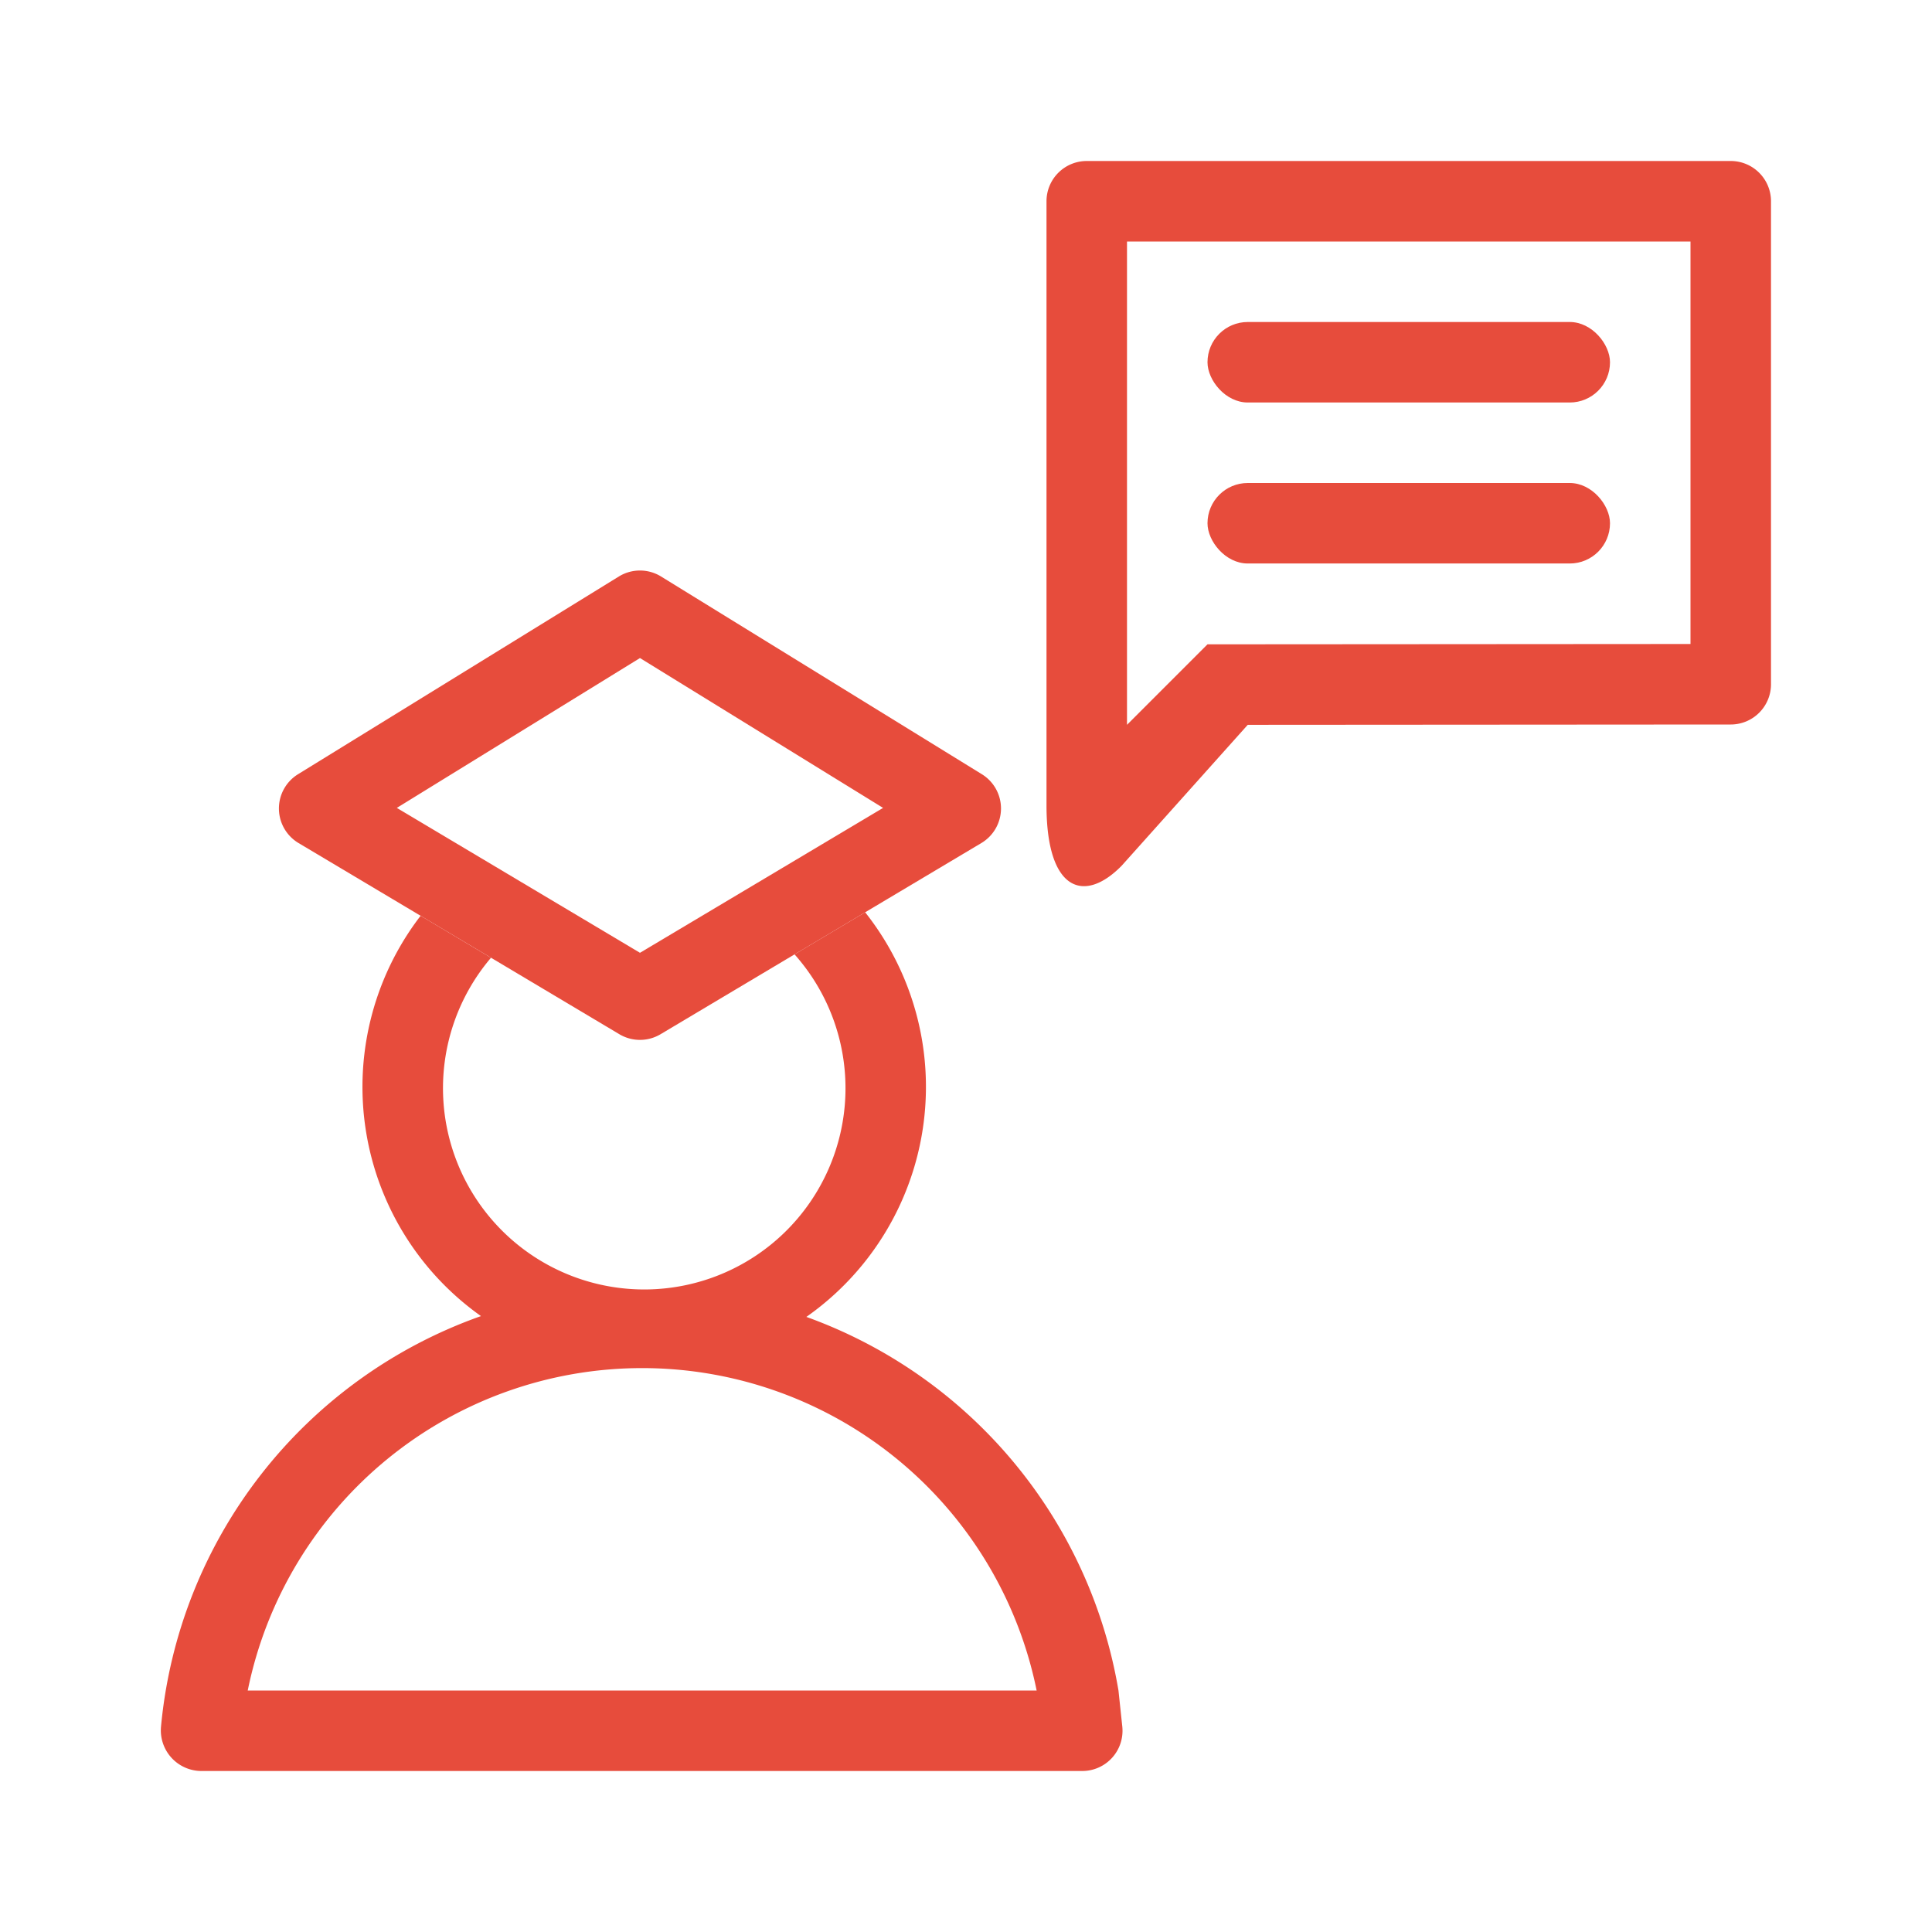
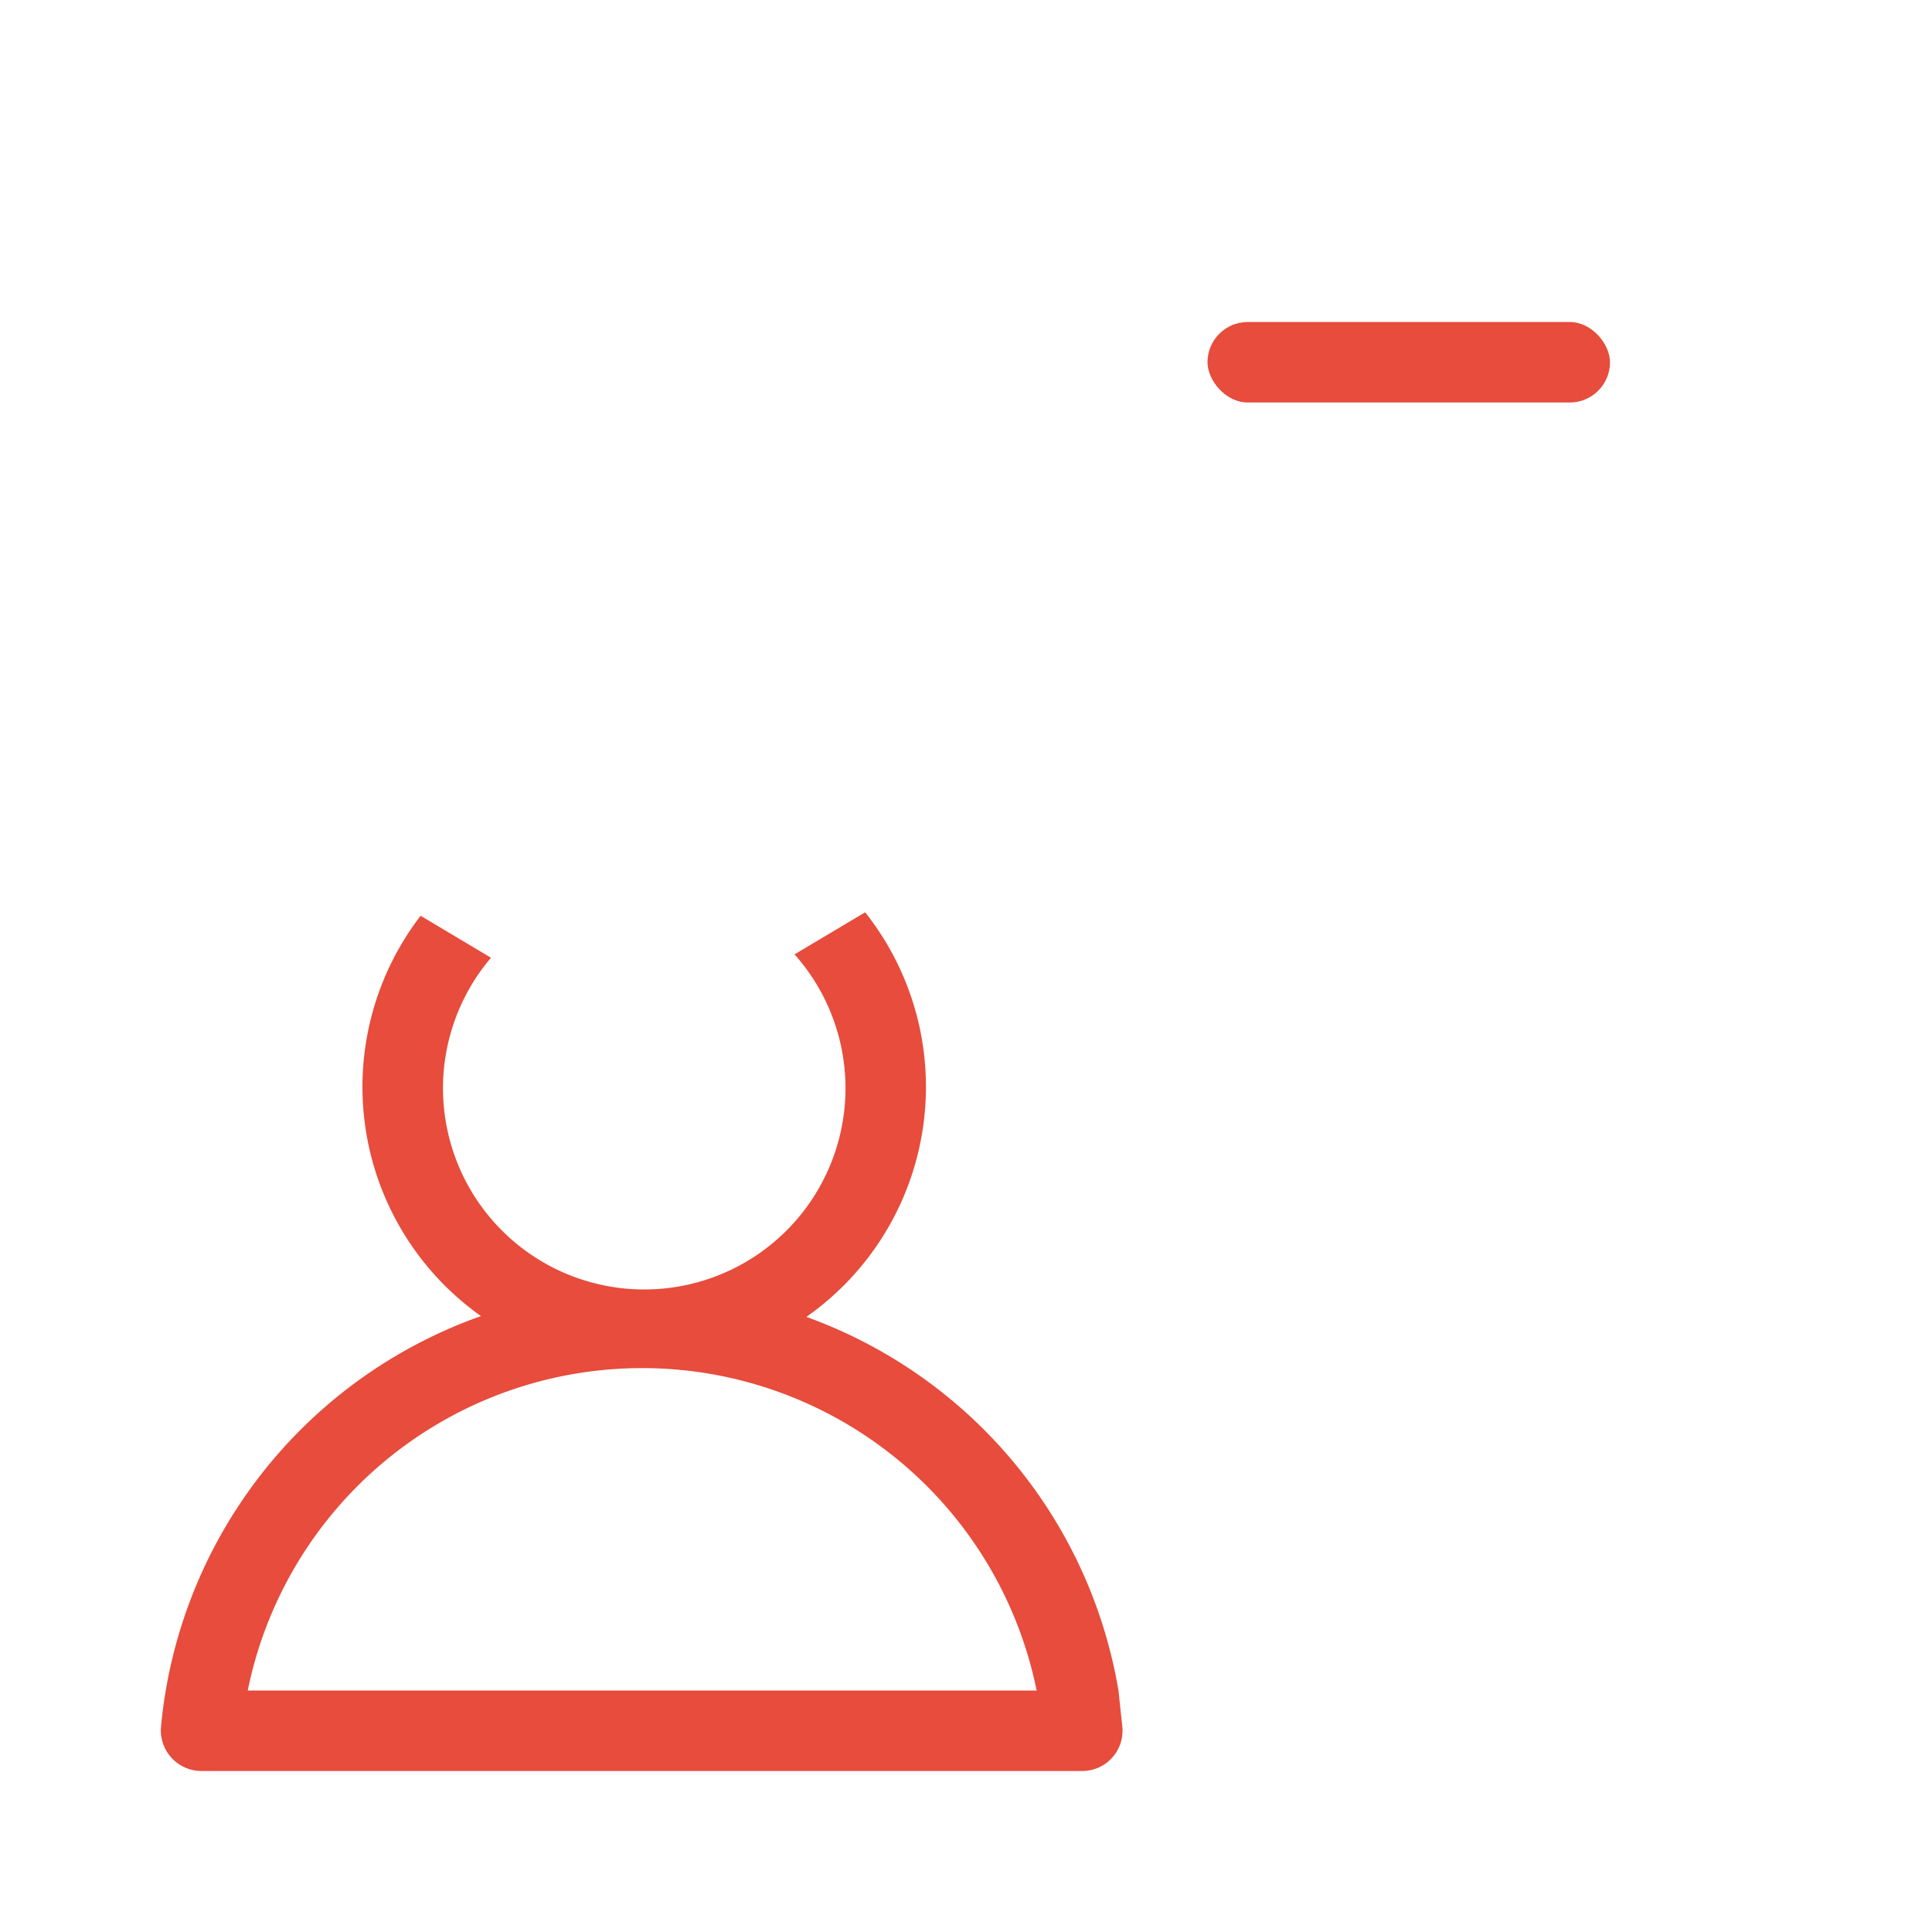
<svg xmlns="http://www.w3.org/2000/svg" id="StudentRemarks" width="48" height="48" viewBox="0 0 48 48">
  <path id="Path_1105" data-name="Path 1105" d="M1323.788,426a11.983,11.983,0,0,0-7.754-9.282,6.983,6.983,0,0,0,1.461-10.052l-1.755,1.045a5,5,0,1,1-7.541.084l-1.749-1.043a6.978,6.978,0,0,0,1.5,9.946A12,12,0,0,0,1300,426.9a1.01,1.01,0,0,0,1,1.1h21.883a1,1,0,0,0,1-1.105Zm-12.859,0h-8.774a10,10,0,0,1,19.6,0Z" transform="translate(-1296 -384)" fill="#e74c3c" />
-   <path id="Path_1106" data-name="Path 1106" d="M1311.9,400.349l6.04,3.723-6.04,3.6-6.041-3.6,6.041-3.723m-8.495,2.886a1,1,0,0,0,.012,1.71l7.971,4.75a1,1,0,0,0,1.023,0l7.971-4.75a1,1,0,0,0,.012-1.71l-7.97-4.912a1,1,0,0,0-1.049,0Z" transform="translate(-1296 -384)" fill="#e74c3c" />
-   <path id="Path_1107" data-name="Path 1107" d="M1339,388h-16a1,1,0,0,0-1,1v15.008c0,2.125.932,2.455,1.868,1.5l3.132-3.5,12-.008a1,1,0,0,0,1-1V389A1,1,0,0,0,1339,388Zm-1,12-12,.008-2,2V390h14Z" transform="translate(-1296 -384)" fill="#e74c3c" />
  <rect id="Rectangle_494" data-name="Rectangle 494" width="10" height="2" rx="1" transform="translate(30 8)" fill="#e74c3c" />
-   <rect id="Rectangle_495" data-name="Rectangle 495" width="10" height="2" rx="1" transform="translate(30 12)" fill="#e74c3c" />
-   <rect id="Rectangle_496" data-name="Rectangle 496" width="48" height="48" fill="none" />
</svg>